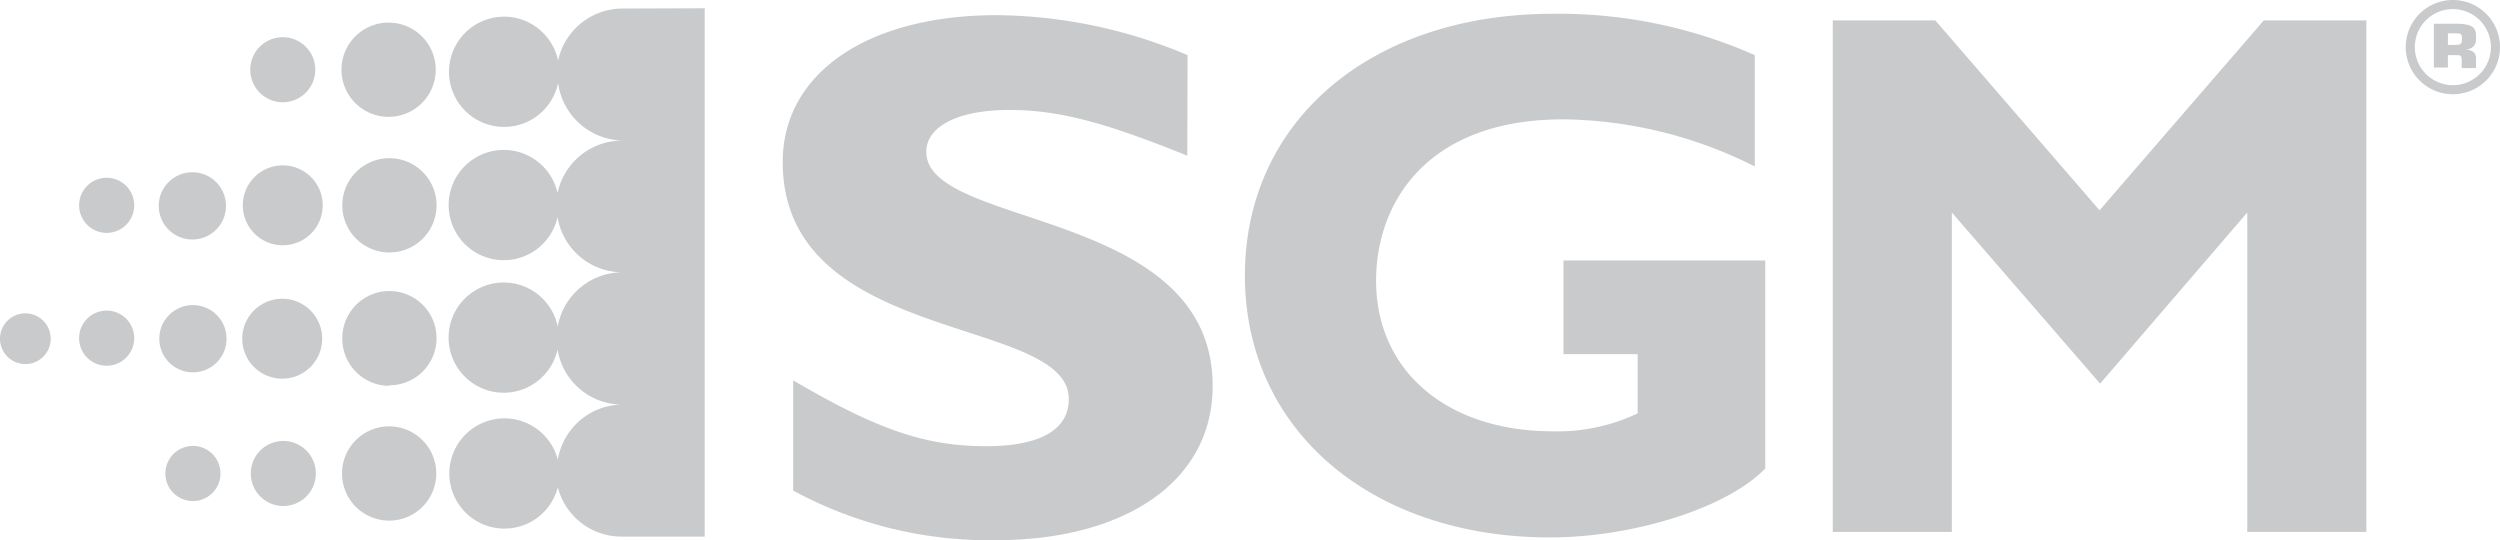
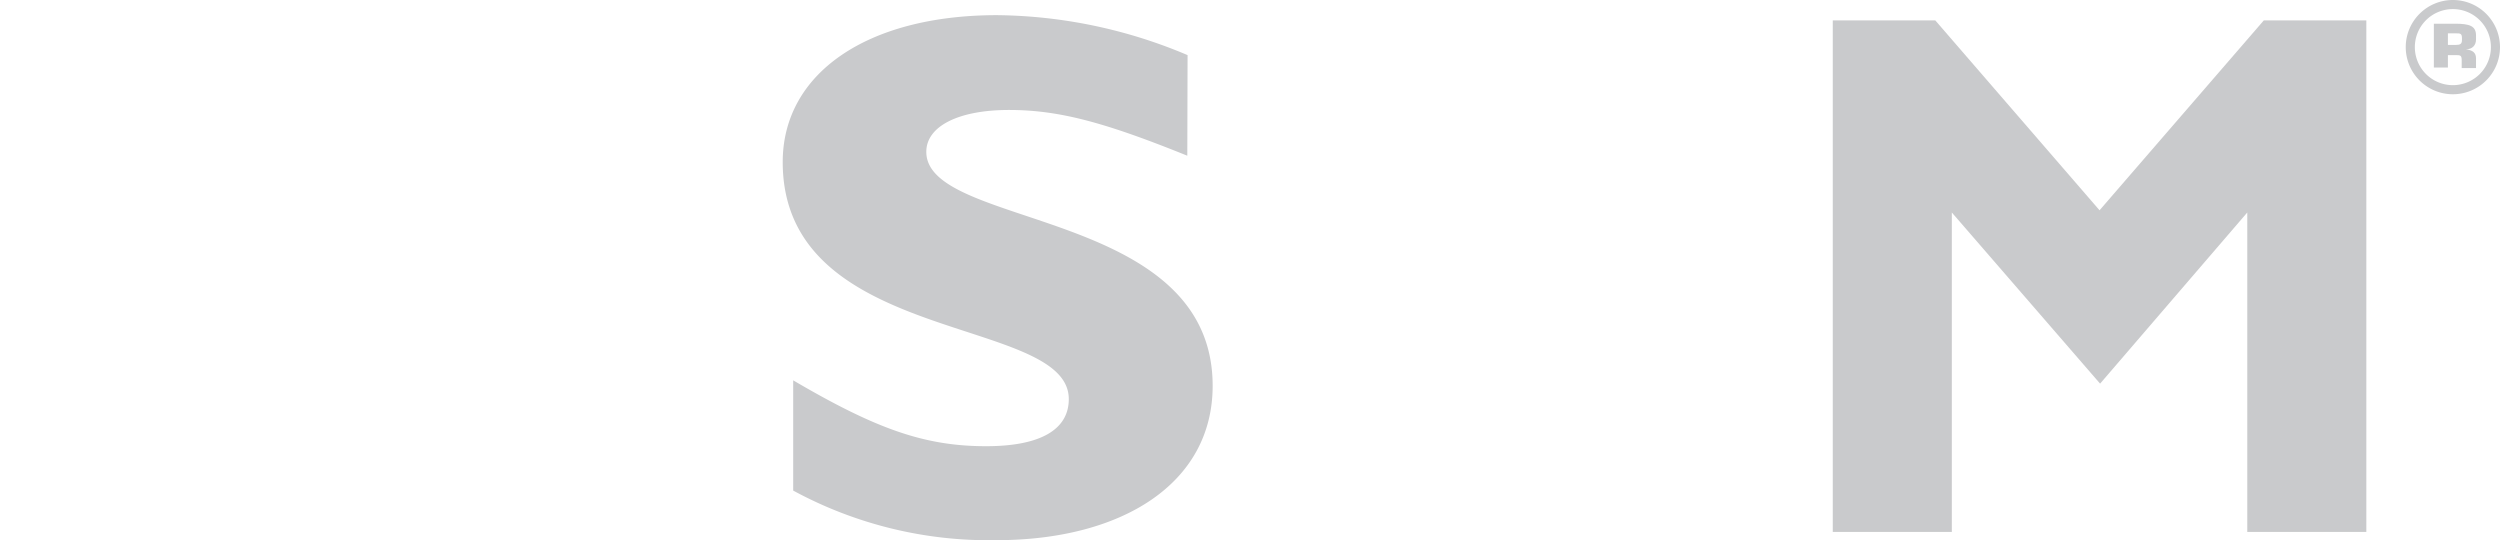
<svg xmlns="http://www.w3.org/2000/svg" id="Layer_1" data-name="Layer 1" viewBox="0 0 90.71 19.6">
  <defs>
    <style>.cls-1{fill:#c9cacc;}</style>
  </defs>
  <title>logo</title>
-   <path class="cls-1" d="M7,11.07a1.22,1.22,0,1,0,1.22,1.22A1.22,1.22,0,0,0,7,11.07m3.24-.23a1.45,1.45,0,1,0,1.45,1.45,1.45,1.45,0,0,0-1.45-1.45M7,8.69A1.22,1.22,0,1,0,5.76,7.47,1.22,1.22,0,0,0,7,8.69M10.26,6a1.45,1.45,0,1,0,1.45,1.45A1.45,1.45,0,0,0,10.26,6m3.87-.26a1.71,1.71,0,1,0,1.71,1.71,1.71,1.71,0,0,0-1.71-1.71m0,8.24a1.71,1.71,0,1,0-1.71-1.71A1.71,1.71,0,0,0,14.09,14M22.58.31A2.39,2.39,0,0,0,20.25,2.2a2,2,0,1,0,0,.81A2.41,2.41,0,0,0,22.6,5.1,2.4,2.4,0,0,0,20.23,7a2,2,0,1,0,0,.88,2.39,2.39,0,0,0,2.36,2,2.39,2.39,0,0,0-2.36,2v-.06a2,2,0,1,0,0,.86,2.38,2.38,0,0,0,2.36,2,2.39,2.39,0,0,0-2.35,2,2,2,0,1,0,0,1,2.38,2.38,0,0,0,2.33,1.79h3V.3ZM10.26,3.71A1.18,1.18,0,1,0,9.08,2.54a1.18,1.18,0,0,0,1.18,1.17m3.84.53a1.71,1.71,0,1,0-1.71-1.71,1.71,1.71,0,0,0,1.71,1.71M.92,11.37a.92.92,0,1,0,.92.92.92.92,0,0,0-.92-.92m2.95-.1a1,1,0,1,0,1,1,1,1,0,0,0-1-1m0-4.82a1,1,0,1,0,1,1,1,1,0,0,0-1-1M7,16.18a1,1,0,1,0,1,1,1,1,0,0,0-1-1M10.29,16a1.18,1.18,0,1,0,1.17,1.18A1.18,1.18,0,0,0,10.29,16m3.83-.53a1.71,1.71,0,1,0,1.71,1.71,1.71,1.71,0,0,0-1.71-1.71" />
-   <path class="cls-1" d="M63.67,2A17.56,17.56,0,0,0,56.35.5C49.74.5,45.17,4.39,45.17,10s4.6,9.5,11.07,9.5c3,0,6.42-1.06,7.81-2.5V9.45H56.73v3.4h2.69V15a6.8,6.8,0,0,1-3.07.65c-3.84,0-6.42-2.18-6.42-5.47,0-2.75,1.77-5.85,6.8-5.85a15.81,15.81,0,0,1,6.94,1.71Z" />
  <polygon class="cls-1" points="76.18 7.63 70.22 0.74 66.5 0.74 66.5 19.3 70.82 19.3 70.82 7.71 76.2 13.92 81.54 7.71 81.54 19.3 85.86 19.3 85.86 0.74 82.14 0.74 76.18 7.63" />
  <path class="cls-1" d="M43.09,2A18.13,18.13,0,0,0,36.18.55c-4.73,0-7.78,2.12-7.78,5.33,0,6.67,10.38,5.55,10.38,8.6,0,1.09-1,1.71-3,1.71-2.24,0-4-.63-7-2.39v4a14.9,14.9,0,0,0,7.36,1.8C40.73,19.6,44,17.53,44,14c0-6.47-10.39-5.69-10.39-8.49,0-.93,1.17-1.52,3-1.52s3.5.46,6.47,1.66Z" />
  <path class="cls-1" d="M88.82,1.63V1.21h.29c.16,0,.22,0,.22.18v.06c0,.14-.06.18-.22.18Zm-.51.82h.51V2h.28c.16,0,.22,0,.22.18v.29h.52V2.12c0-.2-.11-.3-.37-.33.24,0,.37-.15.37-.36V1.29c0-.35-.23-.43-.77-.43h-.76Z" />
  <path class="cls-1" d="M87.62,1.71A1.38,1.38,0,1,1,89,3.09a1.38,1.38,0,0,1-1.38-1.38m-.33,0A1.71,1.71,0,1,0,89,0a1.71,1.71,0,0,0-1.71,1.71" />
</svg>